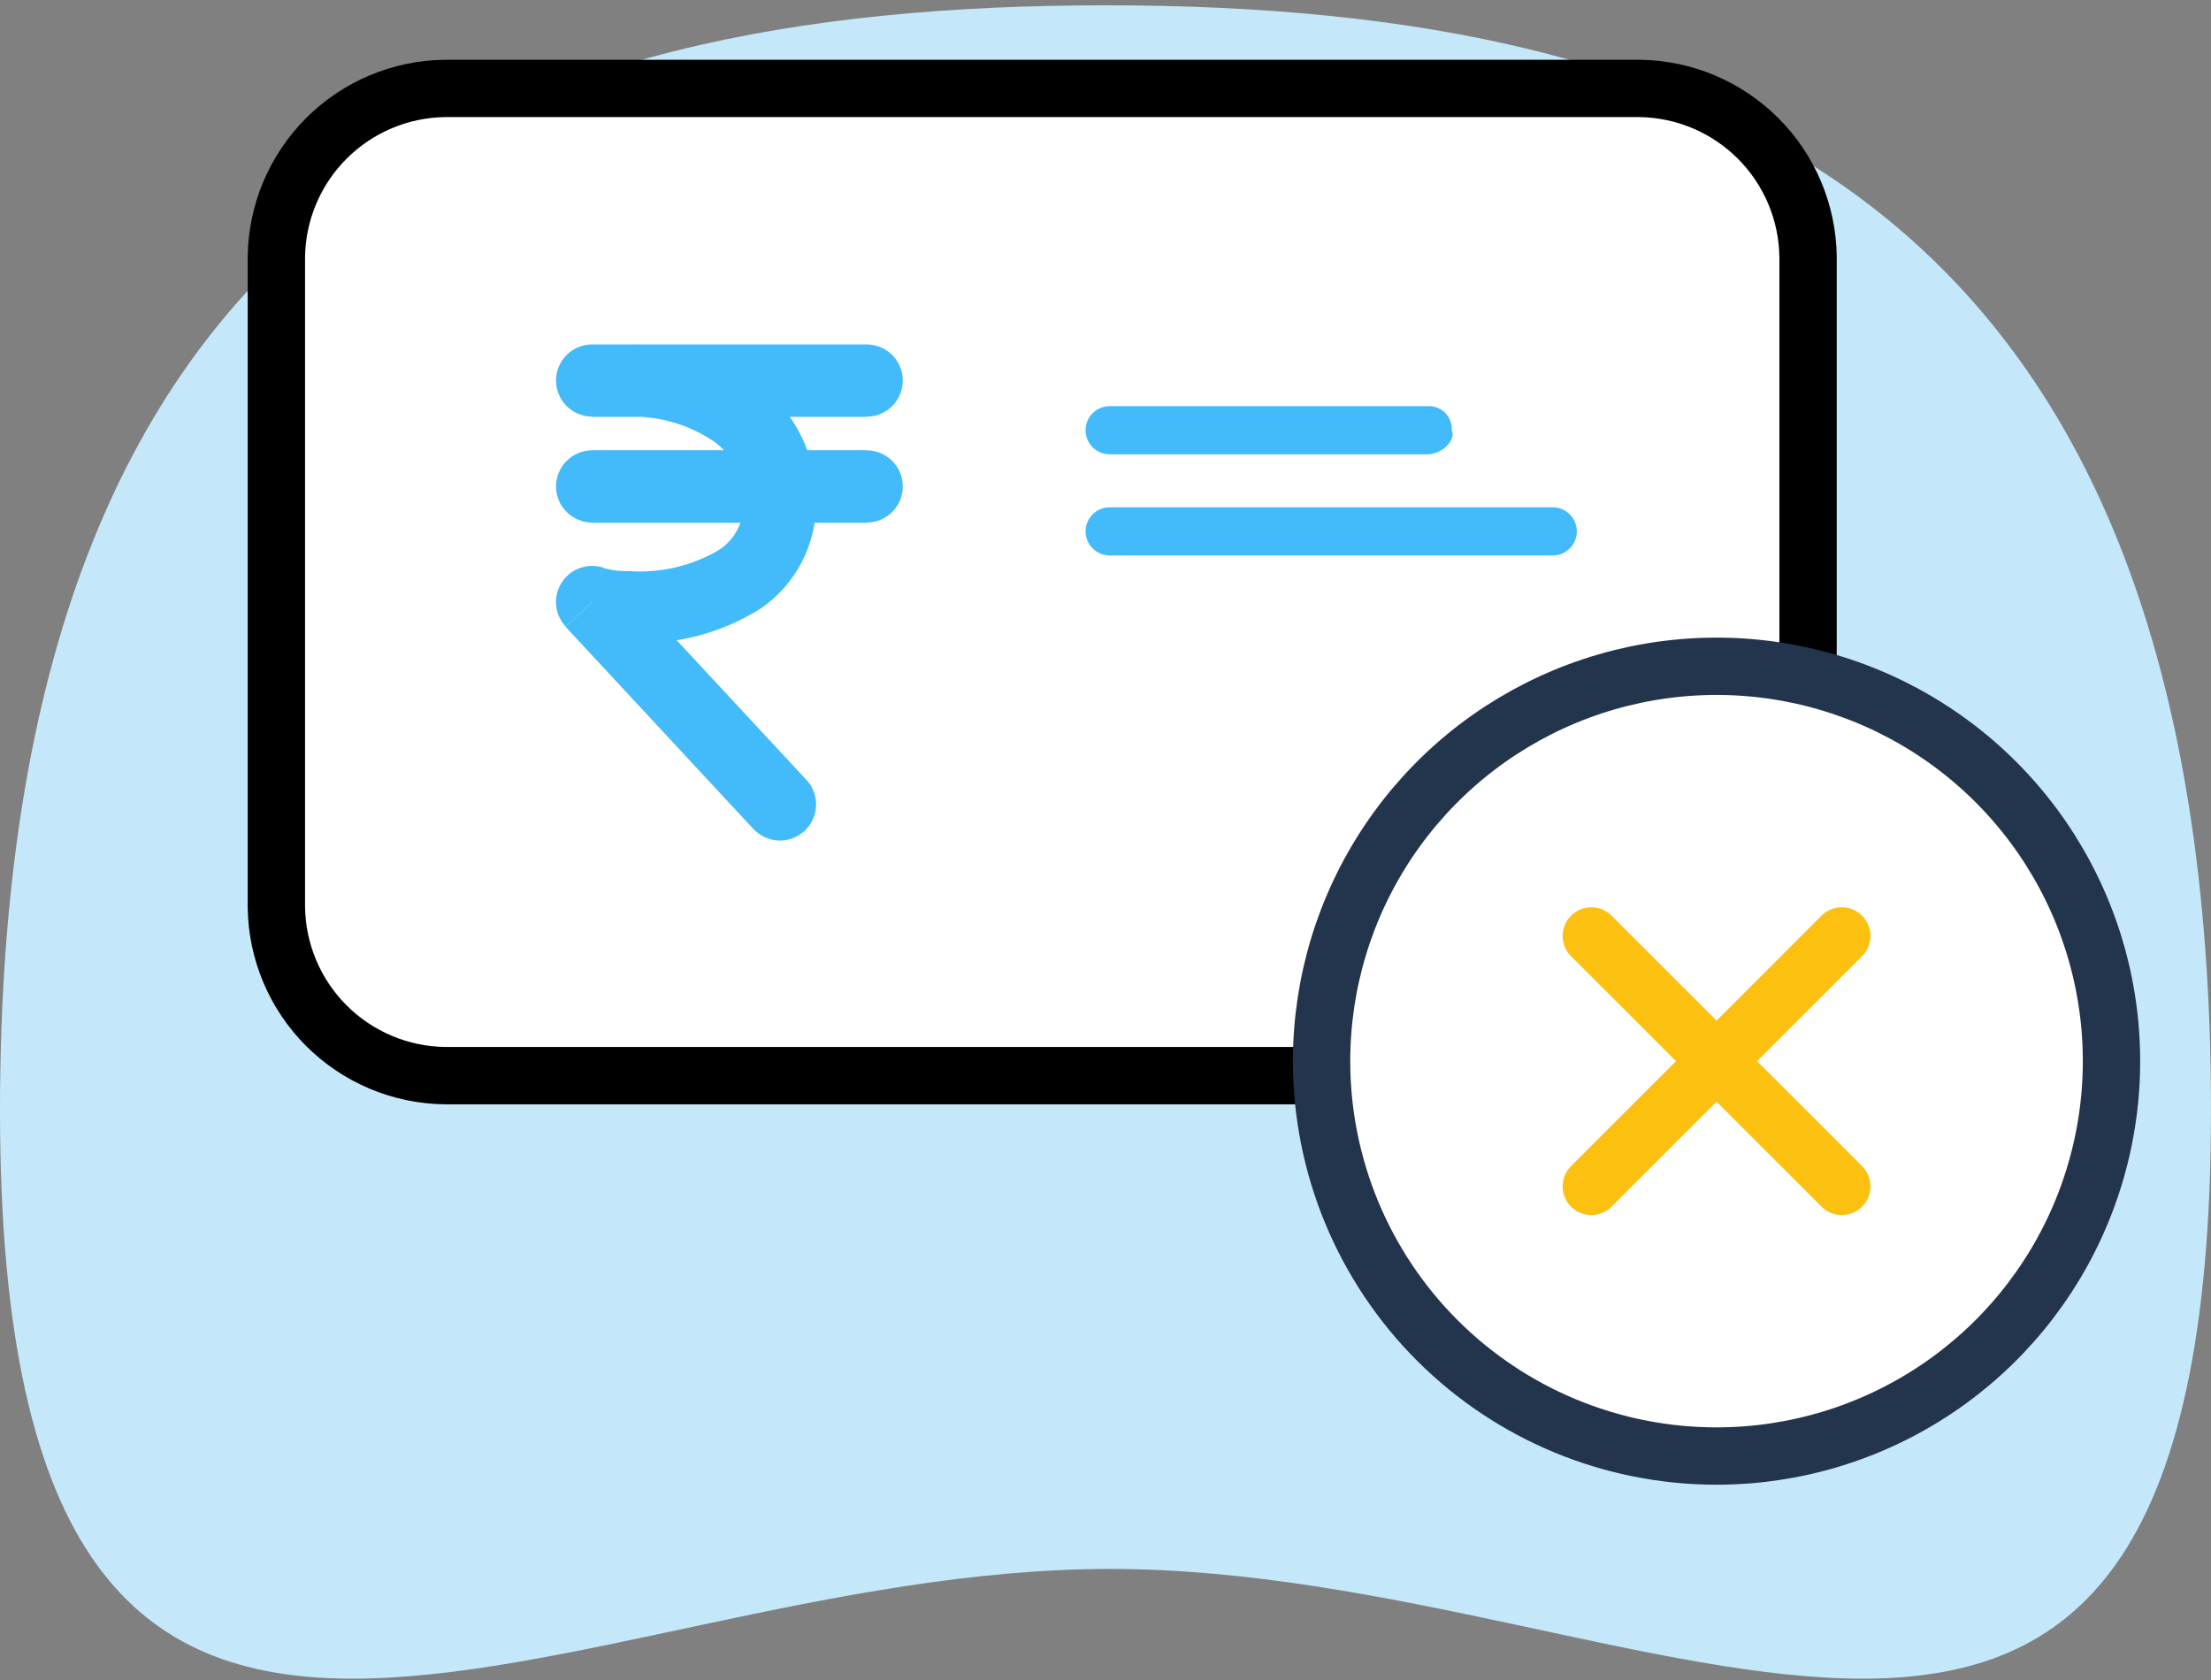
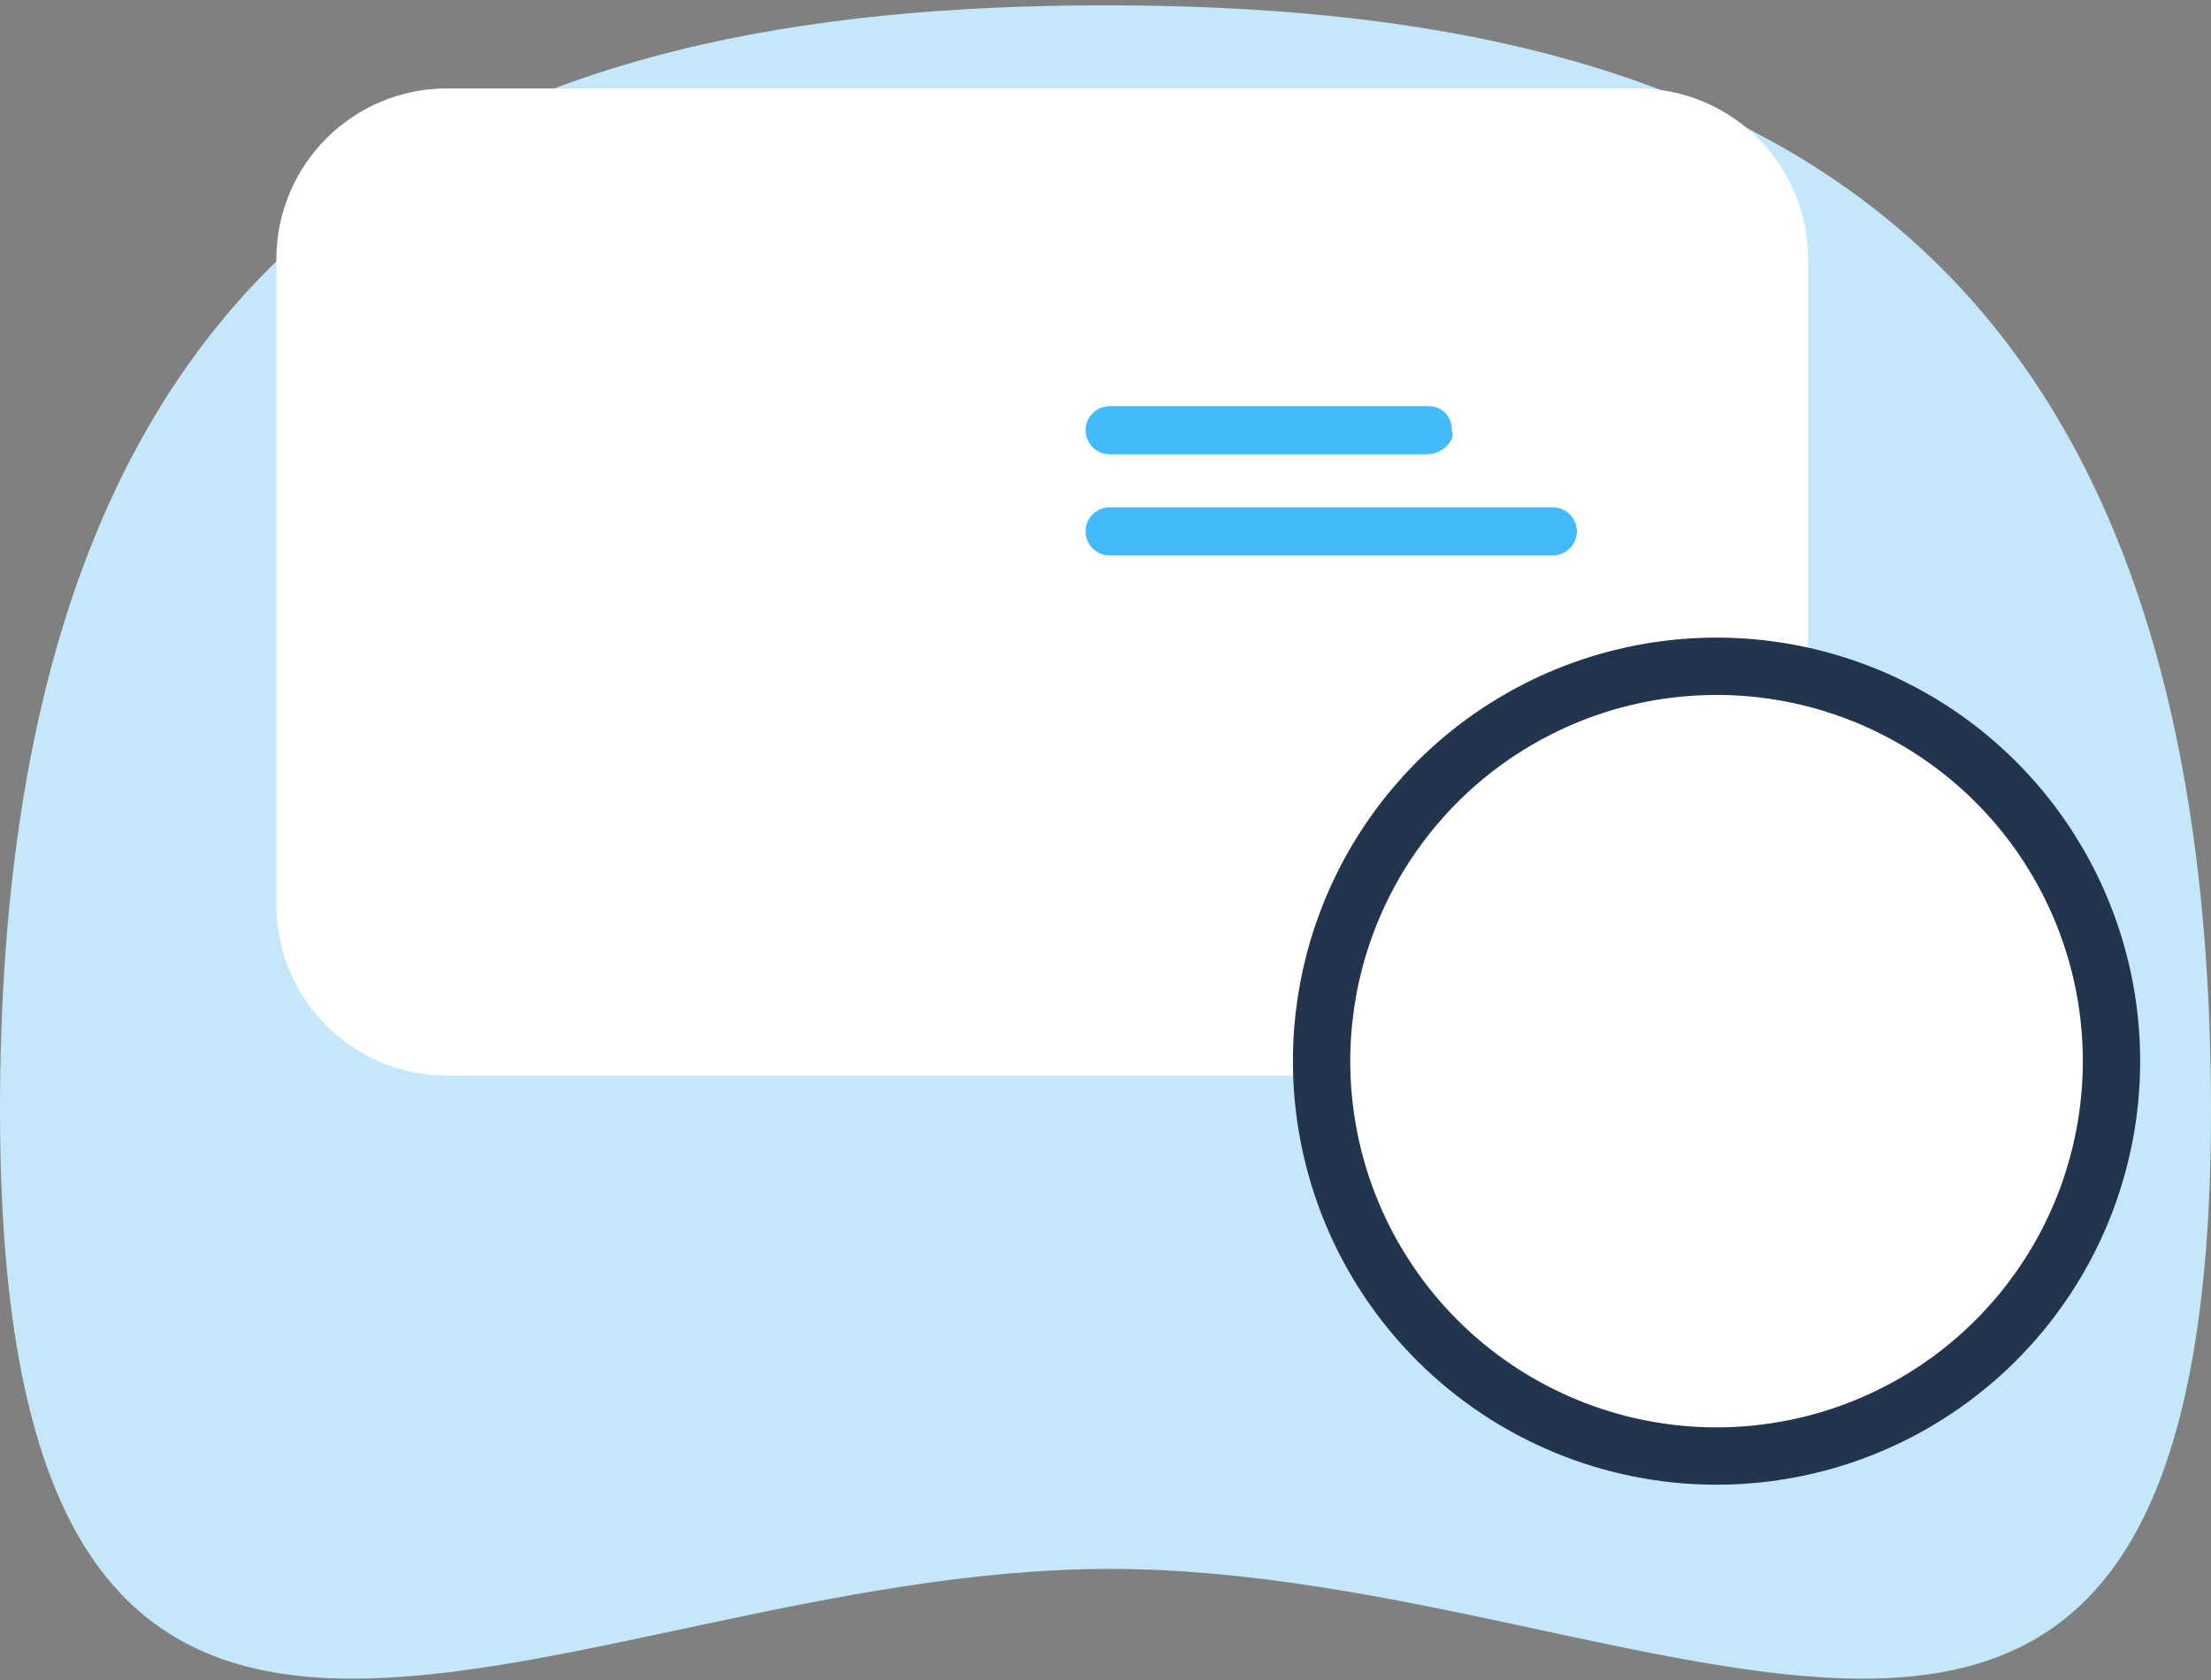
<svg xmlns="http://www.w3.org/2000/svg" width="200" height="152" viewBox="0 0 200 152" fill="none">
  <rect x="0" y="0" width="200" height="152" fill="#808080" stroke="none" />
  <path fill-rule="evenodd" clip-rule="evenodd" d="M100.392 141.951C150.245 141.951 200 182.249 200 100.481C200 18.714 155.229 0.481 100 0.481C44.771 0.481 0 18.714 0 100.481C0 182.249 50.547 141.951 100.392 141.951Z" fill="#C4E8F9" />
  <path d="M163.552 23.25V82.07C163.503 86.099 161.881 89.95 159.031 92.799C156.182 95.648 152.332 97.27 148.303 97.32H40.25C36.22 97.27 32.37 95.648 29.521 92.799C26.671 89.95 25.049 86.099 25 82.07V23.25C25.049 19.22 26.671 15.37 29.521 12.521C32.37 9.671 36.22 8.049 40.25 8H148.303C152.332 8.049 156.182 9.671 159.031 12.521C161.881 15.37 163.503 19.22 163.552 23.25Z" fill="white" />
-   <path d="M163.552 23.25V82.07C163.503 86.099 161.881 89.95 159.031 92.799C156.182 95.648 152.332 97.27 148.303 97.32H40.25C36.22 97.27 32.37 95.648 29.521 92.799C26.671 89.95 25.049 86.099 25 82.07V23.25C25.049 19.22 26.671 15.37 29.521 12.521C32.37 9.671 36.22 8.049 40.25 8H148.303C152.332 8.049 156.182 9.671 159.031 12.521C161.881 15.37 163.503 19.22 163.552 23.25Z" stroke="black" stroke-width="5.187" />
  <path d="M129.139 41.104H100.376C99.798 41.104 99.245 40.875 98.836 40.466C98.428 40.058 98.198 39.504 98.198 38.926C98.198 38.349 98.428 37.794 98.836 37.386C99.245 36.978 99.798 36.748 100.376 36.748H129.139C129.43 36.731 129.721 36.775 129.993 36.878C130.265 36.981 130.513 37.141 130.718 37.347C130.924 37.553 131.084 37.8 131.187 38.072C131.291 38.344 131.335 38.636 131.317 38.926C131.747 39.798 130.441 41.104 129.139 41.104ZM140.467 50.254H100.376C99.798 50.254 99.245 50.024 98.836 49.616C98.428 49.207 98.198 48.653 98.198 48.076C98.198 47.498 98.428 46.944 98.836 46.536C99.245 46.127 99.798 45.898 100.376 45.898H140.459C141.037 45.898 141.591 46.127 141.999 46.536C142.407 46.944 142.637 47.498 142.637 48.076C142.637 48.653 142.407 49.207 141.999 49.616C141.591 50.024 141.037 50.254 140.459 50.254H140.467Z" fill="#43BAF9" />
  <path d="M155.273 131.737C162.339 131.737 169.246 129.641 175.122 125.715C180.997 121.79 185.576 116.21 188.28 109.682C190.984 103.153 191.692 95.97 190.313 89.04C188.935 82.109 185.532 75.743 180.536 70.747C175.539 65.75 169.173 62.348 162.243 60.969C155.313 59.59 148.129 60.298 141.601 63.002C135.073 65.706 129.493 70.285 125.567 76.161C121.641 82.036 119.546 88.943 119.546 96.01C119.546 100.701 120.47 105.347 122.265 109.682C124.061 114.016 126.693 117.955 130.01 121.272C136.71 127.972 145.798 131.737 155.273 131.737Z" fill="white" stroke="#23344D" stroke-width="5.187" stroke-linecap="round" />
-   <path d="M143.945 84.682L166.6 107.338" stroke="#FCC010" stroke-width="5.187" stroke-linecap="round" stroke-linejoin="round" />
-   <path d="M166.6 84.682L143.945 107.338" stroke="#FCC010" stroke-width="5.187" stroke-linecap="round" stroke-linejoin="round" />
-   <path d="M56.614 31.162C55.748 31.162 54.917 31.506 54.304 32.118C53.692 32.731 53.347 33.562 53.347 34.428C53.347 35.295 53.692 36.126 54.304 36.739C54.917 37.351 55.748 37.695 56.614 37.695V31.162ZM53.564 54.468L54.597 51.37C53.908 51.139 53.162 51.145 52.477 51.386C51.792 51.626 51.207 52.089 50.813 52.699C50.42 53.31 50.242 54.034 50.306 54.758C50.371 55.481 50.675 56.162 51.169 56.694L53.564 54.468ZM53.564 31.162C52.698 31.162 51.867 31.506 51.254 32.118C50.642 32.731 50.297 33.562 50.297 34.428C50.297 35.295 50.642 36.126 51.254 36.739C51.867 37.351 52.698 37.695 53.564 37.695V31.162ZM78.398 37.695C79.264 37.695 80.095 37.351 80.708 36.739C81.32 36.126 81.665 35.295 81.665 34.428C81.665 33.562 81.32 32.731 80.708 32.118C80.095 31.506 79.264 31.162 78.398 31.162V37.695ZM53.564 40.745C52.698 40.745 51.867 41.089 51.254 41.702C50.642 42.315 50.297 43.146 50.297 44.012C50.297 44.879 50.642 45.709 51.254 46.322C51.867 46.935 52.698 47.279 53.564 47.279V40.745ZM78.398 47.279C79.264 47.279 80.095 46.935 80.708 46.322C81.32 45.709 81.665 44.879 81.665 44.012C81.665 43.146 81.32 42.315 80.708 41.702C80.095 41.089 79.264 40.745 78.398 40.745V47.279ZM68.159 75.005C68.749 75.641 69.567 76.016 70.433 76.048C71.299 76.08 72.143 75.766 72.778 75.176C73.413 74.586 73.788 73.768 73.82 72.902C73.852 72.036 73.539 71.192 72.949 70.557L68.159 75.005ZM56.61 37.707C59.48 37.569 62.316 38.38 64.679 40.014C65.505 40.629 66.172 41.432 66.625 42.356C67.078 43.281 67.304 44.301 67.283 45.33H73.817C73.837 43.305 73.385 41.303 72.494 39.485C71.604 37.666 70.301 36.08 68.689 34.854C65.181 32.322 60.931 31.026 56.606 31.169L56.61 37.707ZM67.283 45.342C67.325 46.211 67.139 47.076 66.745 47.851C66.35 48.626 65.76 49.285 65.033 49.762C62.619 51.181 59.838 51.848 57.044 51.679V58.177C61.176 58.356 65.264 57.277 68.77 55.083C70.358 54.005 71.651 52.548 72.532 50.843C73.414 49.139 73.855 47.241 73.817 45.322L67.283 45.342ZM57.044 51.659C56.218 51.701 55.391 51.61 54.593 51.39L52.528 57.59C53.991 58.037 55.519 58.24 57.048 58.193L57.044 51.659ZM53.56 37.715H78.398V31.162H53.564L53.56 37.715ZM53.56 47.299H78.398V40.737H53.564L53.56 47.299ZM72.949 70.565L55.955 52.266L51.165 56.714L68.159 75.014L72.949 70.565Z" fill="#43BAF9" />
</svg>